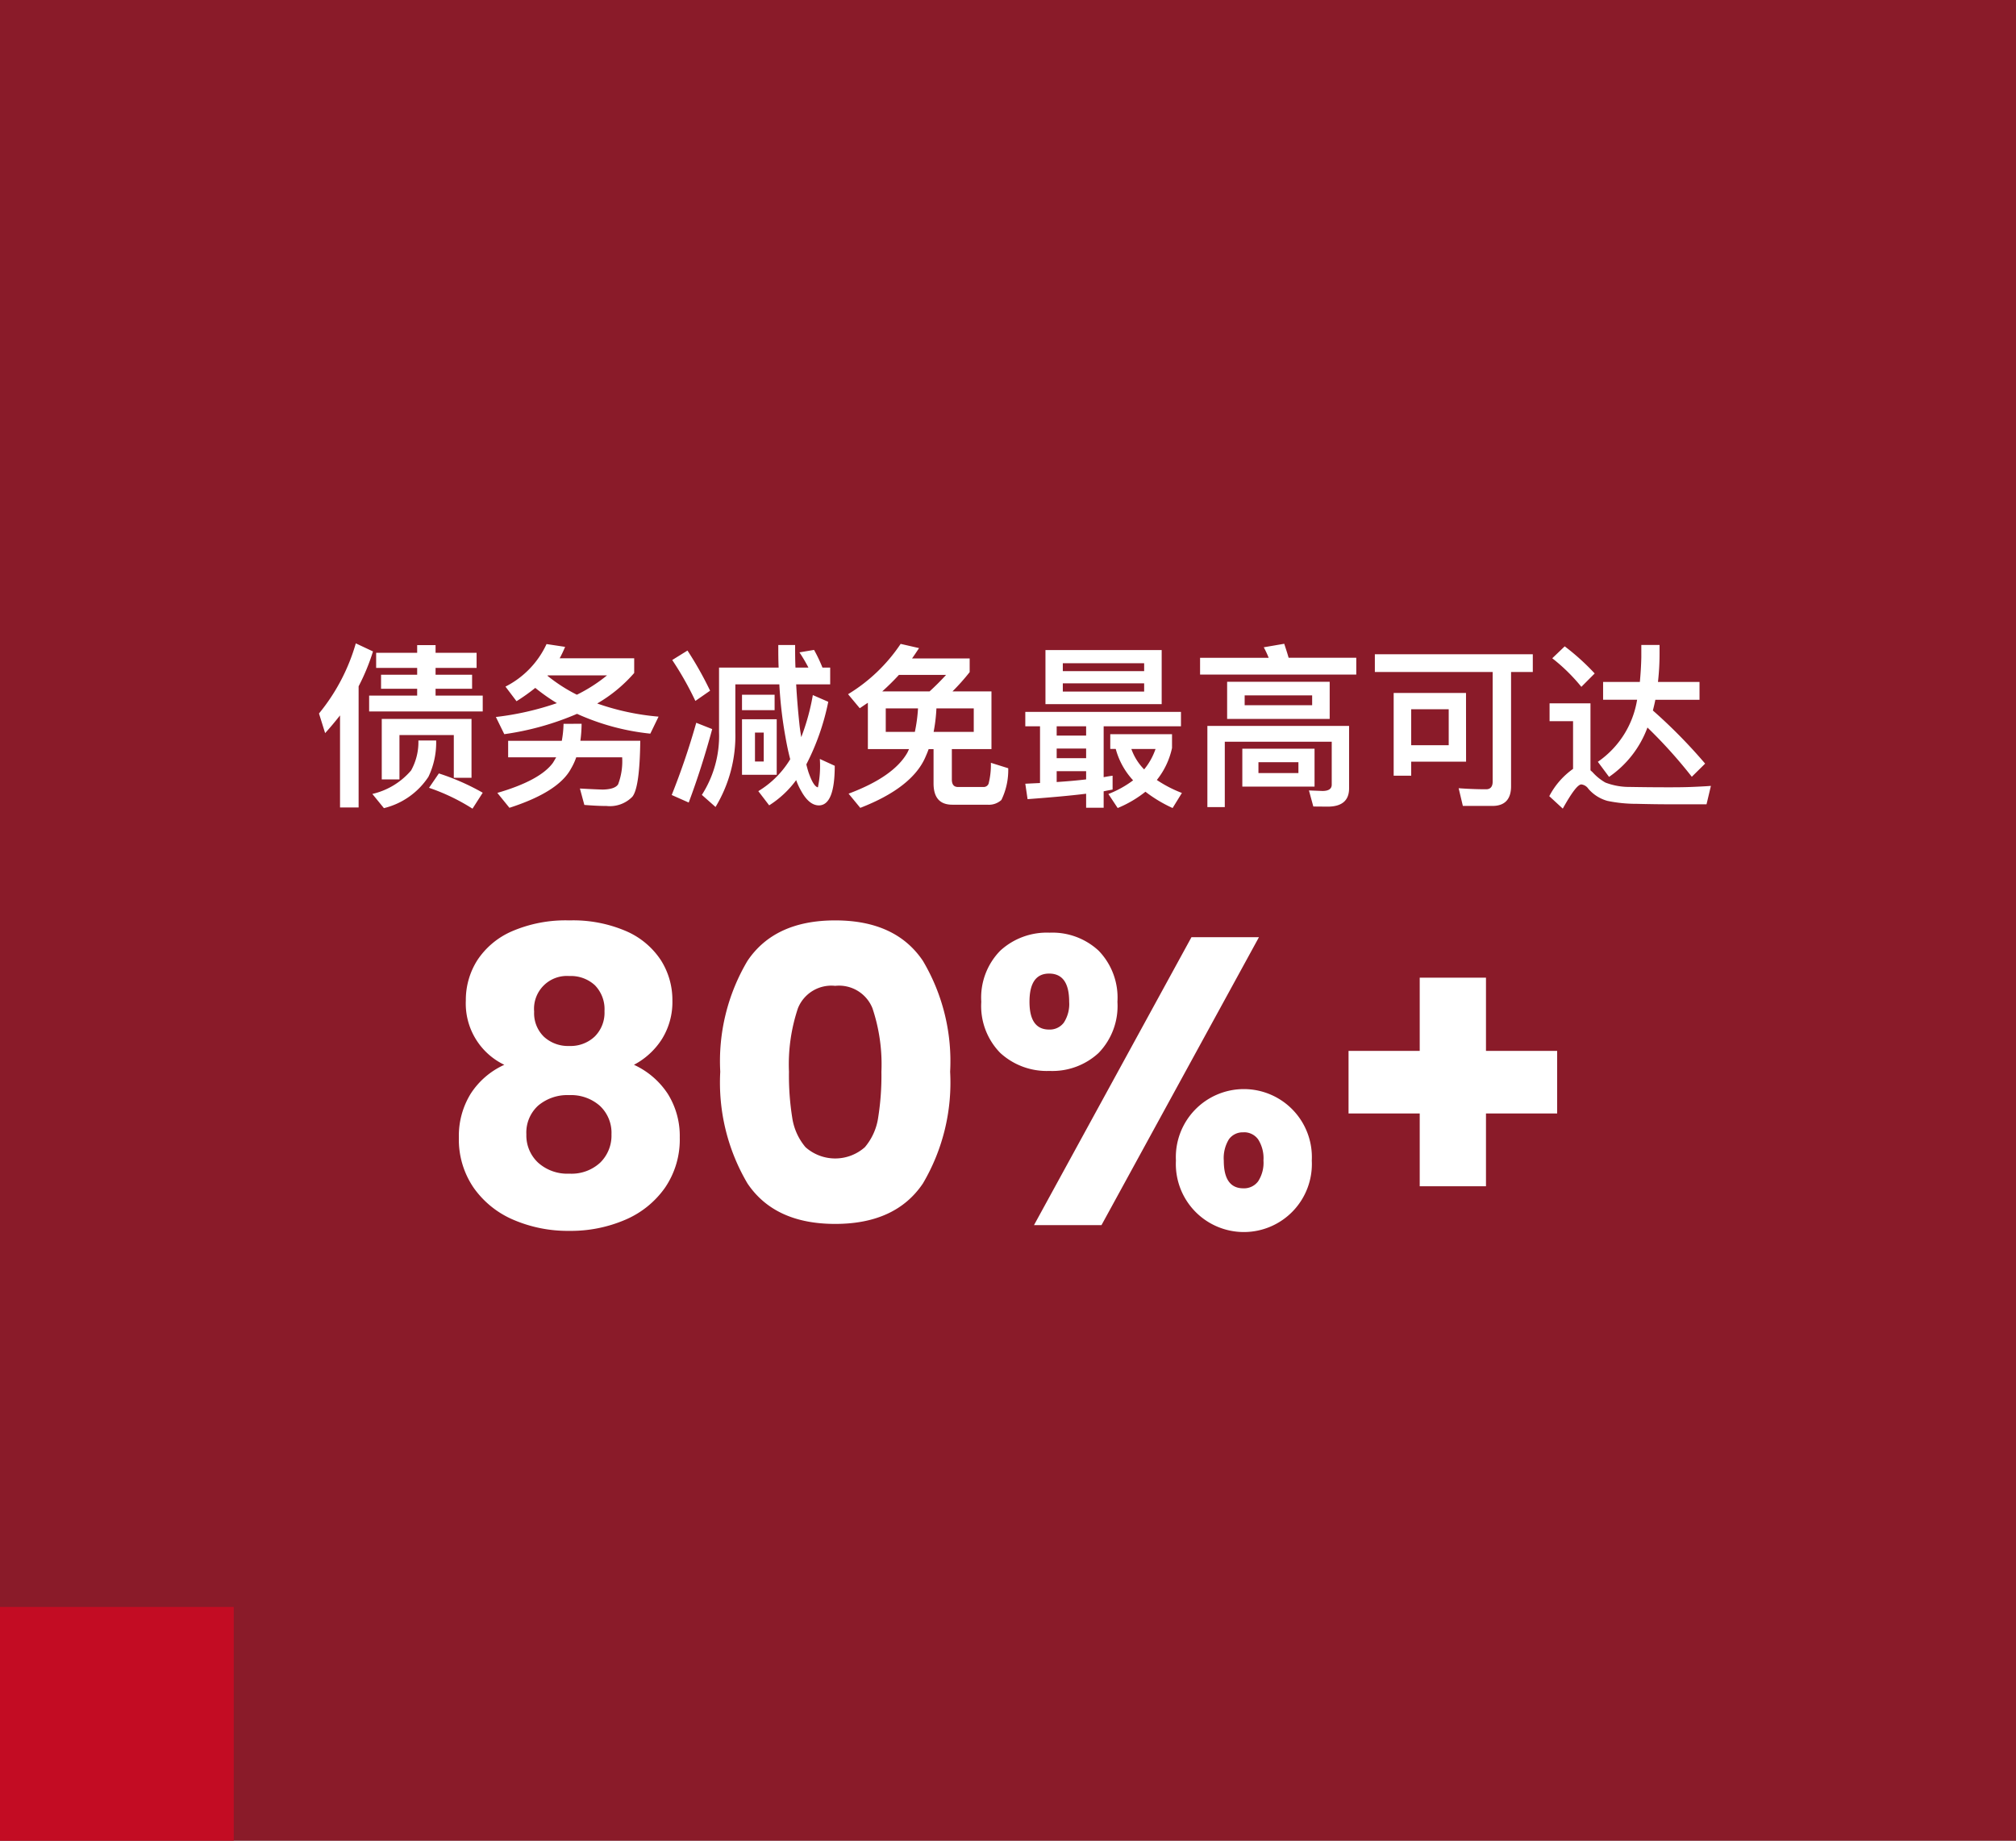
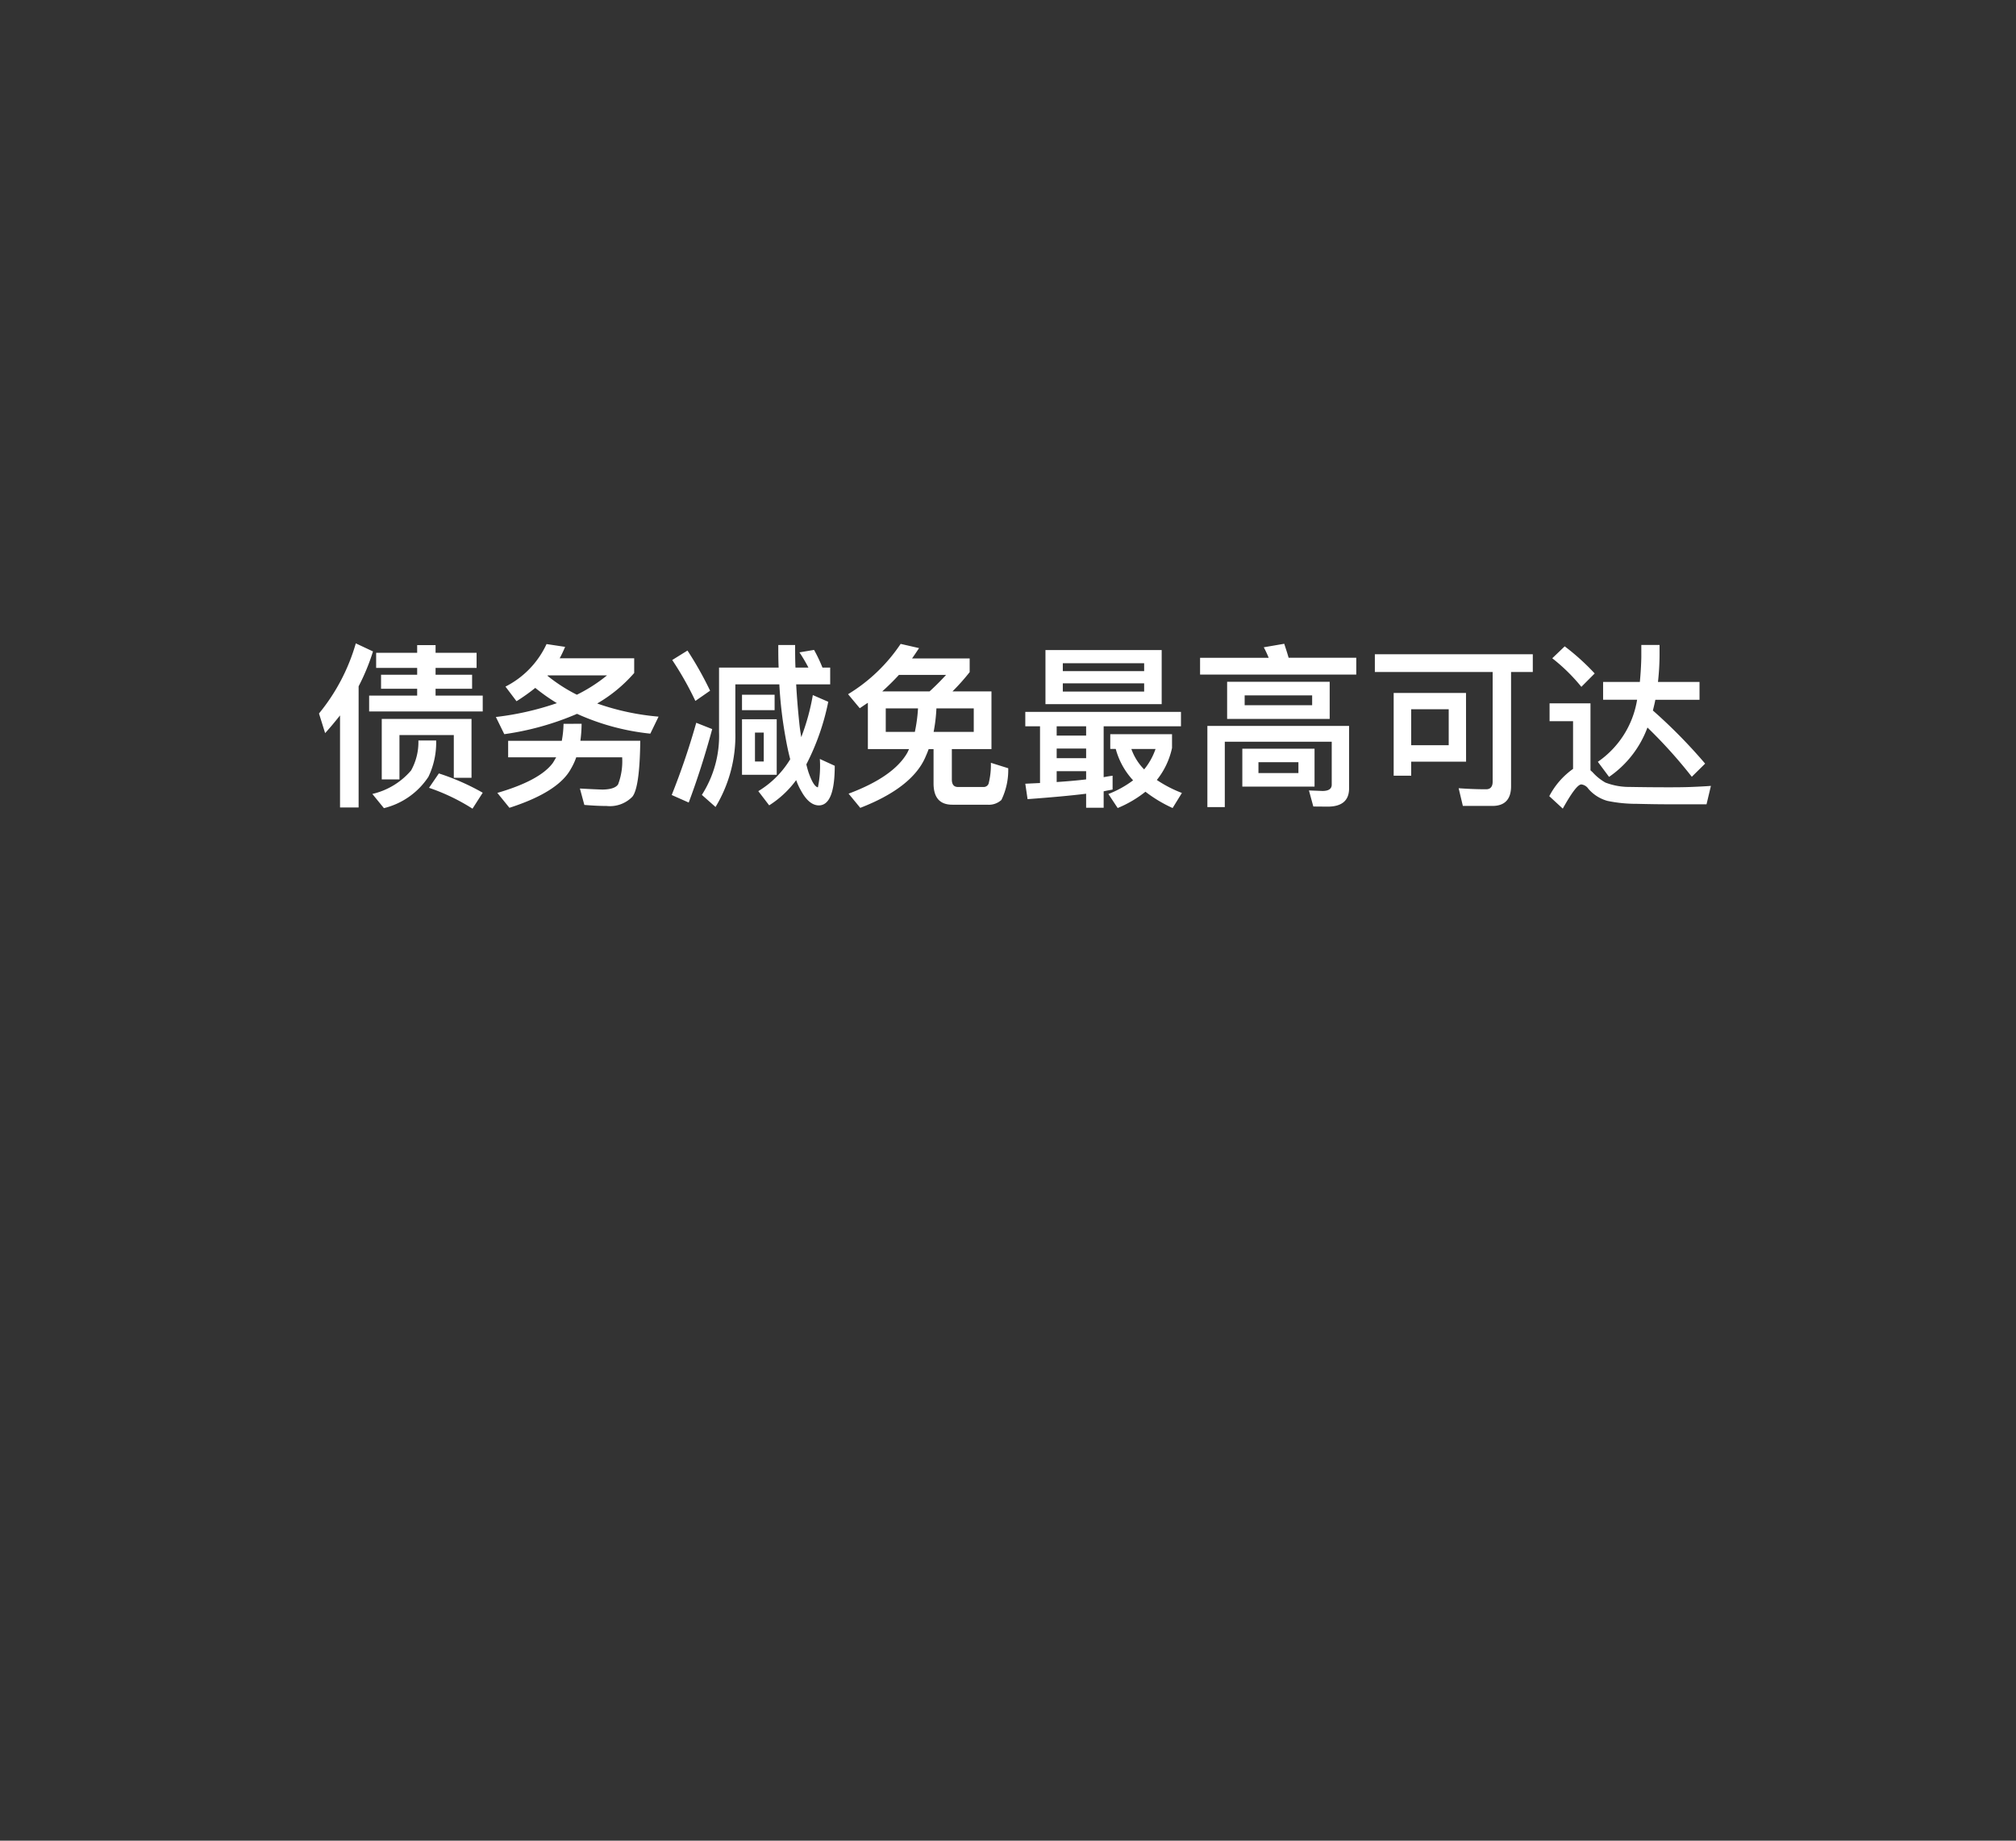
<svg xmlns="http://www.w3.org/2000/svg" width="138" height="126" viewBox="0 0 138 126">
  <rect x="0" y="0" width="138" height="126" fill="#333333" stroke="none" />
  <g transform="translate(-1460 289)">
    <g transform="translate(260 -56)">
      <g transform="translate(-52 4)">
        <g transform="translate(-62 -42)">
          <g transform="translate(-190 -402)">
            <g transform="translate(0 -8)">
-               <rect width="16" height="16" transform="translate(1504 325)" fill="#c30d23" />
-               <rect width="138" height="126" transform="translate(1504 215)" fill="#c30d23" opacity="0.603" />
              <path d="M10.748,3.688V4.72h2.808v.468H11.084v.96h2.472v.468H10.268V7.7h7.776V6.616H14.816V6.148h2.5v-.96h-2.5V4.72h2.808V3.688H14.816V3.16h-1.26v.528Zm6.528,4.524H11.132v4.14h1.212V9.316h3.72v2.928h1.212ZM13.64,9.688a3.989,3.989,0,0,1-.5,2.052,4.946,4.946,0,0,1-2.652,1.608l.792.972a5.088,5.088,0,0,0,3.048-2.148,5.426,5.426,0,0,0,.528-2.484Zm1.4,2.256-.672.984a13.78,13.78,0,0,1,2.976,1.428l.7-1.092A15.948,15.948,0,0,0,15.044,11.944ZM8.276,7.972v6.3H9.548V5.98a14.463,14.463,0,0,0,.984-2.388L9.356,3.04a13.394,13.394,0,0,1-2.52,4.8l.42,1.344C7.616,8.788,7.952,8.38,8.276,7.972ZM22.412,3.088A6.168,6.168,0,0,1,19.6,6l.756,1a12.91,12.91,0,0,0,1.284-.912A13.5,13.5,0,0,0,23.12,7.132a19.831,19.831,0,0,1-4.176.948l.576,1.176A19.363,19.363,0,0,0,24.5,7.864,16.145,16.145,0,0,0,29.516,9.22l.564-1.164a16.993,16.993,0,0,1-4.2-.9,10.018,10.018,0,0,0,2.532-2.088V4.06h-5.1c.132-.24.252-.5.372-.78Zm2.076,3.468a11.1,11.1,0,0,1-2.016-1.3l.024-.024h4.056A10.837,10.837,0,0,1,24.488,6.556Zm-.912,1.992a7.211,7.211,0,0,1-.12,1.164H19.784V10.84h3.288c-.072.12-.144.252-.228.384-.588.8-1.86,1.488-3.8,2.052l.828,1.02c2.232-.72,3.636-1.608,4.212-2.676a4.2,4.2,0,0,0,.36-.78h3.144a4.448,4.448,0,0,1-.276,1.848c-.144.228-.492.348-1.056.36-.408-.012-.924-.036-1.56-.072L25,14.1c.6.048,1.1.072,1.524.072a2.144,2.144,0,0,0,1.764-.636c.336-.42.516-1.692.54-3.828h-4.1a8.847,8.847,0,0,0,.084-1.164ZM35.792,6.556V7.612h2.232V6.556Zm0,1.68v3.8h2.376v-3.8Zm1.488,2.892h-.6V9.148h.6ZM40.64,6.58a15.173,15.173,0,0,1-.792,2.88c-.048-.288-.1-.612-.132-.948q-.144-1.368-.216-2.664h2.328V4.7H41.3a10.393,10.393,0,0,0-.576-1.212l-1,.168A10.857,10.857,0,0,1,40.34,4.7h-.888c-.024-.528-.024-1.044-.024-1.548H38.276c0,.528,0,1.044.024,1.548H34.22V9.112a7.486,7.486,0,0,1-1.176,4.3l.936.828a9.422,9.422,0,0,0,1.356-5.124V5.848h3.012a28.482,28.482,0,0,0,.42,3.612q.144.828.324,1.512a6.44,6.44,0,0,1-2.184,2.184l.744.972A6.788,6.788,0,0,0,39.5,12.4a4.229,4.229,0,0,0,.336.732c.36.66.768,1,1.224,1,.72-.012,1.08-.912,1.08-2.712l-1.02-.468a7.24,7.24,0,0,1-.132,1.944q-.306-.054-.648-1.044c-.048-.156-.1-.336-.144-.528a16.335,16.335,0,0,0,1.5-4.284ZM32.06,3.532l-1.044.648a21.988,21.988,0,0,1,1.584,2.8l1.008-.7A24.128,24.128,0,0,0,32.06,3.532Zm.6,4.944a49.907,49.907,0,0,1-1.68,4.944l1.164.516c.588-1.572,1.128-3.252,1.608-5.028ZM44.408,7.108v3.168h2.82c-.036.072-.072.156-.12.252-.624,1.092-1.956,2.028-4.02,2.8l.8.972c2.352-.912,3.828-2.064,4.44-3.432.084-.192.168-.384.24-.588h.336v2.34c0,.972.42,1.464,1.284,1.464h2.4a1.271,1.271,0,0,0,.96-.324,4.685,4.685,0,0,0,.468-2.172l-1.188-.372a5.286,5.286,0,0,1-.156,1.428.358.358,0,0,1-.324.228H50.576c-.288,0-.42-.18-.42-.516V10.276h2.712V6.328H50.2a14.689,14.689,0,0,0,1.176-1.32V4.072H47.432c.156-.216.312-.456.48-.708l-1.26-.288a11.511,11.511,0,0,1-3.6,3.444l.8.96C44.036,7.36,44.216,7.228,44.408,7.108Zm4.224-.78h-3.24c.384-.348.768-.72,1.14-1.128H49.76C49.376,5.62,49,5.992,48.632,6.328ZM51.656,9.1H48.908A10.929,10.929,0,0,0,49.1,7.492h2.556Zm-4.032,0H45.632V7.492H47.84A10.634,10.634,0,0,1,47.624,9.1Zm7.56-1.368v.984h1.008V12.6l-1.008.048.156,1.056c1.608-.12,2.952-.24,4.008-.372v.96h1.2V13.168c.216-.048.42-.084.612-.12V12.1c-.192.024-.4.06-.612.1V8.716H65.84V7.732Zm2.148,4.8v-.744h2.016v.564Q58.448,12.46,57.332,12.532Zm0-1.632v-.66h2.016v.66Zm0-1.548V8.716h2.016v.636ZM56.564,3.5V7.2H64.52V3.5ZM63.32,6.34H57.752V5.776H63.32Zm-5.568-1.4V4.4H63.32v.54Zm3.624,5.328a5.1,5.1,0,0,0,1.188,2.148,7.061,7.061,0,0,1-1.692.936l.636.96a7.825,7.825,0,0,0,1.9-1.116,9.418,9.418,0,0,0,1.86,1.116l.636-1.032a8.491,8.491,0,0,1-1.716-.888A5.282,5.282,0,0,0,65.228,10.2V9.256H61v1.008Zm1.944,1.4a3.782,3.782,0,0,1-.876-1.4H64.1A4.507,4.507,0,0,1,63.32,11.668Zm9.588-8.6-1.4.24a6.746,6.746,0,0,1,.336.72H67.148V5.176H77.84V4.024H73.208C73.112,3.676,73,3.352,72.908,3.064Zm2.976,11.148c.972,0,1.464-.42,1.464-1.248V8.692h-9.7v5.556H68.84V9.772h7.32v2.94c0,.288-.216.432-.636.432l-.924-.036.3,1.1ZM69,5.668V8.212h7.02V5.668Zm5.82,1.608H70.2V6.6h4.62ZM70.04,10.252v2.592h4.944V10.252Zm3.84,1.668H71.144v-.744H73.88Zm5.232-8.136V5h8.064v7.512c0,.336-.156.516-.444.516-.6,0-1.236-.024-1.884-.072l.288,1.212h2.028c.84,0,1.272-.456,1.272-1.344V5h1.488V3.784Zm6.24,2.652H80.4V12.1h1.2v-.96h3.756ZM81.6,10.012V7.552h2.568v2.46ZM92.108,3.244l-.852.816a12.364,12.364,0,0,1,1.992,1.956L94.16,5.1A15.856,15.856,0,0,0,92.108,3.244Zm7.164,10.812h2.544l.3-1.26c-.3.024-.744.048-1.32.072s-1.14.024-1.692.024c-.972,0-1.824-.012-2.544-.024a4.548,4.548,0,0,1-1.668-.3,3.494,3.494,0,0,1-.876-.708c-.048-.048-.1-.084-.144-.132V7.144h-2.8V8.368h1.608v3.264A5.26,5.26,0,0,0,91.052,13.5l.924.852c.612-1.1,1.032-1.656,1.272-1.656a.679.679,0,0,1,.48.3,2.664,2.664,0,0,0,1.308.828,9.727,9.727,0,0,0,2,.2C97.844,14.044,98.588,14.056,99.272,14.056ZM94.736,5.68V6.9h2.328a6.391,6.391,0,0,1-2.688,4.248l.768,1.032A7.067,7.067,0,0,0,97.772,8.8a33.058,33.058,0,0,1,3.036,3.372l.912-.9a35.752,35.752,0,0,0-3.576-3.636c.06-.24.12-.48.168-.732h3.024V5.68H98.492A17.076,17.076,0,0,0,98.6,3.712V3.148H97.352v.84c-.012.576-.048,1.14-.1,1.692Z" transform="translate(1519 256)" fill="#fff" />
            </g>
          </g>
        </g>
      </g>
-       <path d="M17.948,18.024a4.649,4.649,0,0,1-2.632-4.4A5.074,5.074,0,0,1,16.1,10.87a5.4,5.4,0,0,1,2.38-1.988A9.267,9.267,0,0,1,22.4,8.14a9.171,9.171,0,0,1,3.906.742,5.412,5.412,0,0,1,2.366,1.988,5.074,5.074,0,0,1,.784,2.758,4.79,4.79,0,0,1-.714,2.632,5.063,5.063,0,0,1-1.918,1.764,5.509,5.509,0,0,1,2.324,2,5.428,5.428,0,0,1,.812,2.982,5.834,5.834,0,0,1-1.008,3.43,6.375,6.375,0,0,1-2.73,2.2,9.407,9.407,0,0,1-3.822.756,9.407,9.407,0,0,1-3.822-.756,6.375,6.375,0,0,1-2.73-2.2,5.834,5.834,0,0,1-1.008-3.43A5.48,5.48,0,0,1,15.652,20a5.356,5.356,0,0,1,2.3-1.976Zm6.86-3.668a2.345,2.345,0,0,0-.658-1.778,2.425,2.425,0,0,0-1.75-.63,2.248,2.248,0,0,0-2.408,2.436,2.246,2.246,0,0,0,.672,1.722,2.436,2.436,0,0,0,1.736.63,2.4,2.4,0,0,0,1.736-.644,2.292,2.292,0,0,0,.672-1.736ZM22.4,20.1a3.1,3.1,0,0,0-2.128.714,2.492,2.492,0,0,0-.812,1.974,2.544,2.544,0,0,0,.8,1.932,2.987,2.987,0,0,0,2.142.756,2.887,2.887,0,0,0,2.114-.756,2.591,2.591,0,0,0,.77-1.932,2.523,2.523,0,0,0-.8-1.96A2.975,2.975,0,0,0,22.4,20.1Zm10.332-1.6a13.46,13.46,0,0,1,1.862-7.588Q36.456,8.14,40.6,8.14t6.006,2.772A13.46,13.46,0,0,1,48.468,18.5a13.576,13.576,0,0,1-1.862,7.644q-1.862,2.772-6.006,2.772t-6.006-2.772A13.576,13.576,0,0,1,32.732,18.5Zm11.032,0a12.077,12.077,0,0,0-.616-4.354A2.464,2.464,0,0,0,40.6,12.62a2.464,2.464,0,0,0-2.548,1.526,12.077,12.077,0,0,0-.616,4.354,18.3,18.3,0,0,0,.224,3.15,4.031,4.031,0,0,0,.91,2.016,3.061,3.061,0,0,0,4.06,0,4.031,4.031,0,0,0,.91-2.016,18.3,18.3,0,0,0,.224-3.15ZM50.6,13.712a4.587,4.587,0,0,1,1.3-3.5A4.709,4.709,0,0,1,55.272,8.98a4.659,4.659,0,0,1,3.36,1.232,4.615,4.615,0,0,1,1.288,3.5,4.615,4.615,0,0,1-1.288,3.5,4.659,4.659,0,0,1-3.36,1.232A4.709,4.709,0,0,1,51.9,17.212a4.587,4.587,0,0,1-1.3-3.5ZM69.608,9.288,58.828,29h-4.62L64.988,9.288ZM55.244,11.78q-1.344,0-1.344,1.932,0,1.9,1.344,1.9a1.2,1.2,0,0,0,1.008-.476,2.333,2.333,0,0,0,.364-1.428Q56.616,11.78,55.244,11.78Zm8.68,12.8a4.656,4.656,0,1,1,9.3,0,4.656,4.656,0,1,1-9.3,0Zm4.62-1.932a1.161,1.161,0,0,0-.994.476,2.461,2.461,0,0,0-.35,1.456q0,1.9,1.344,1.9A1.2,1.2,0,0,0,69.552,26a2.333,2.333,0,0,0,.364-1.428,2.4,2.4,0,0,0-.364-1.442,1.186,1.186,0,0,0-1.008-.486ZM90.02,21.356H85.148V26.34H80.612V21.356H75.74V17.072h4.872V12.06h4.536v5.012H90.02Z" transform="translate(1216.571 -178.136)" fill="#fff" />
    </g>
  </g>
</svg>